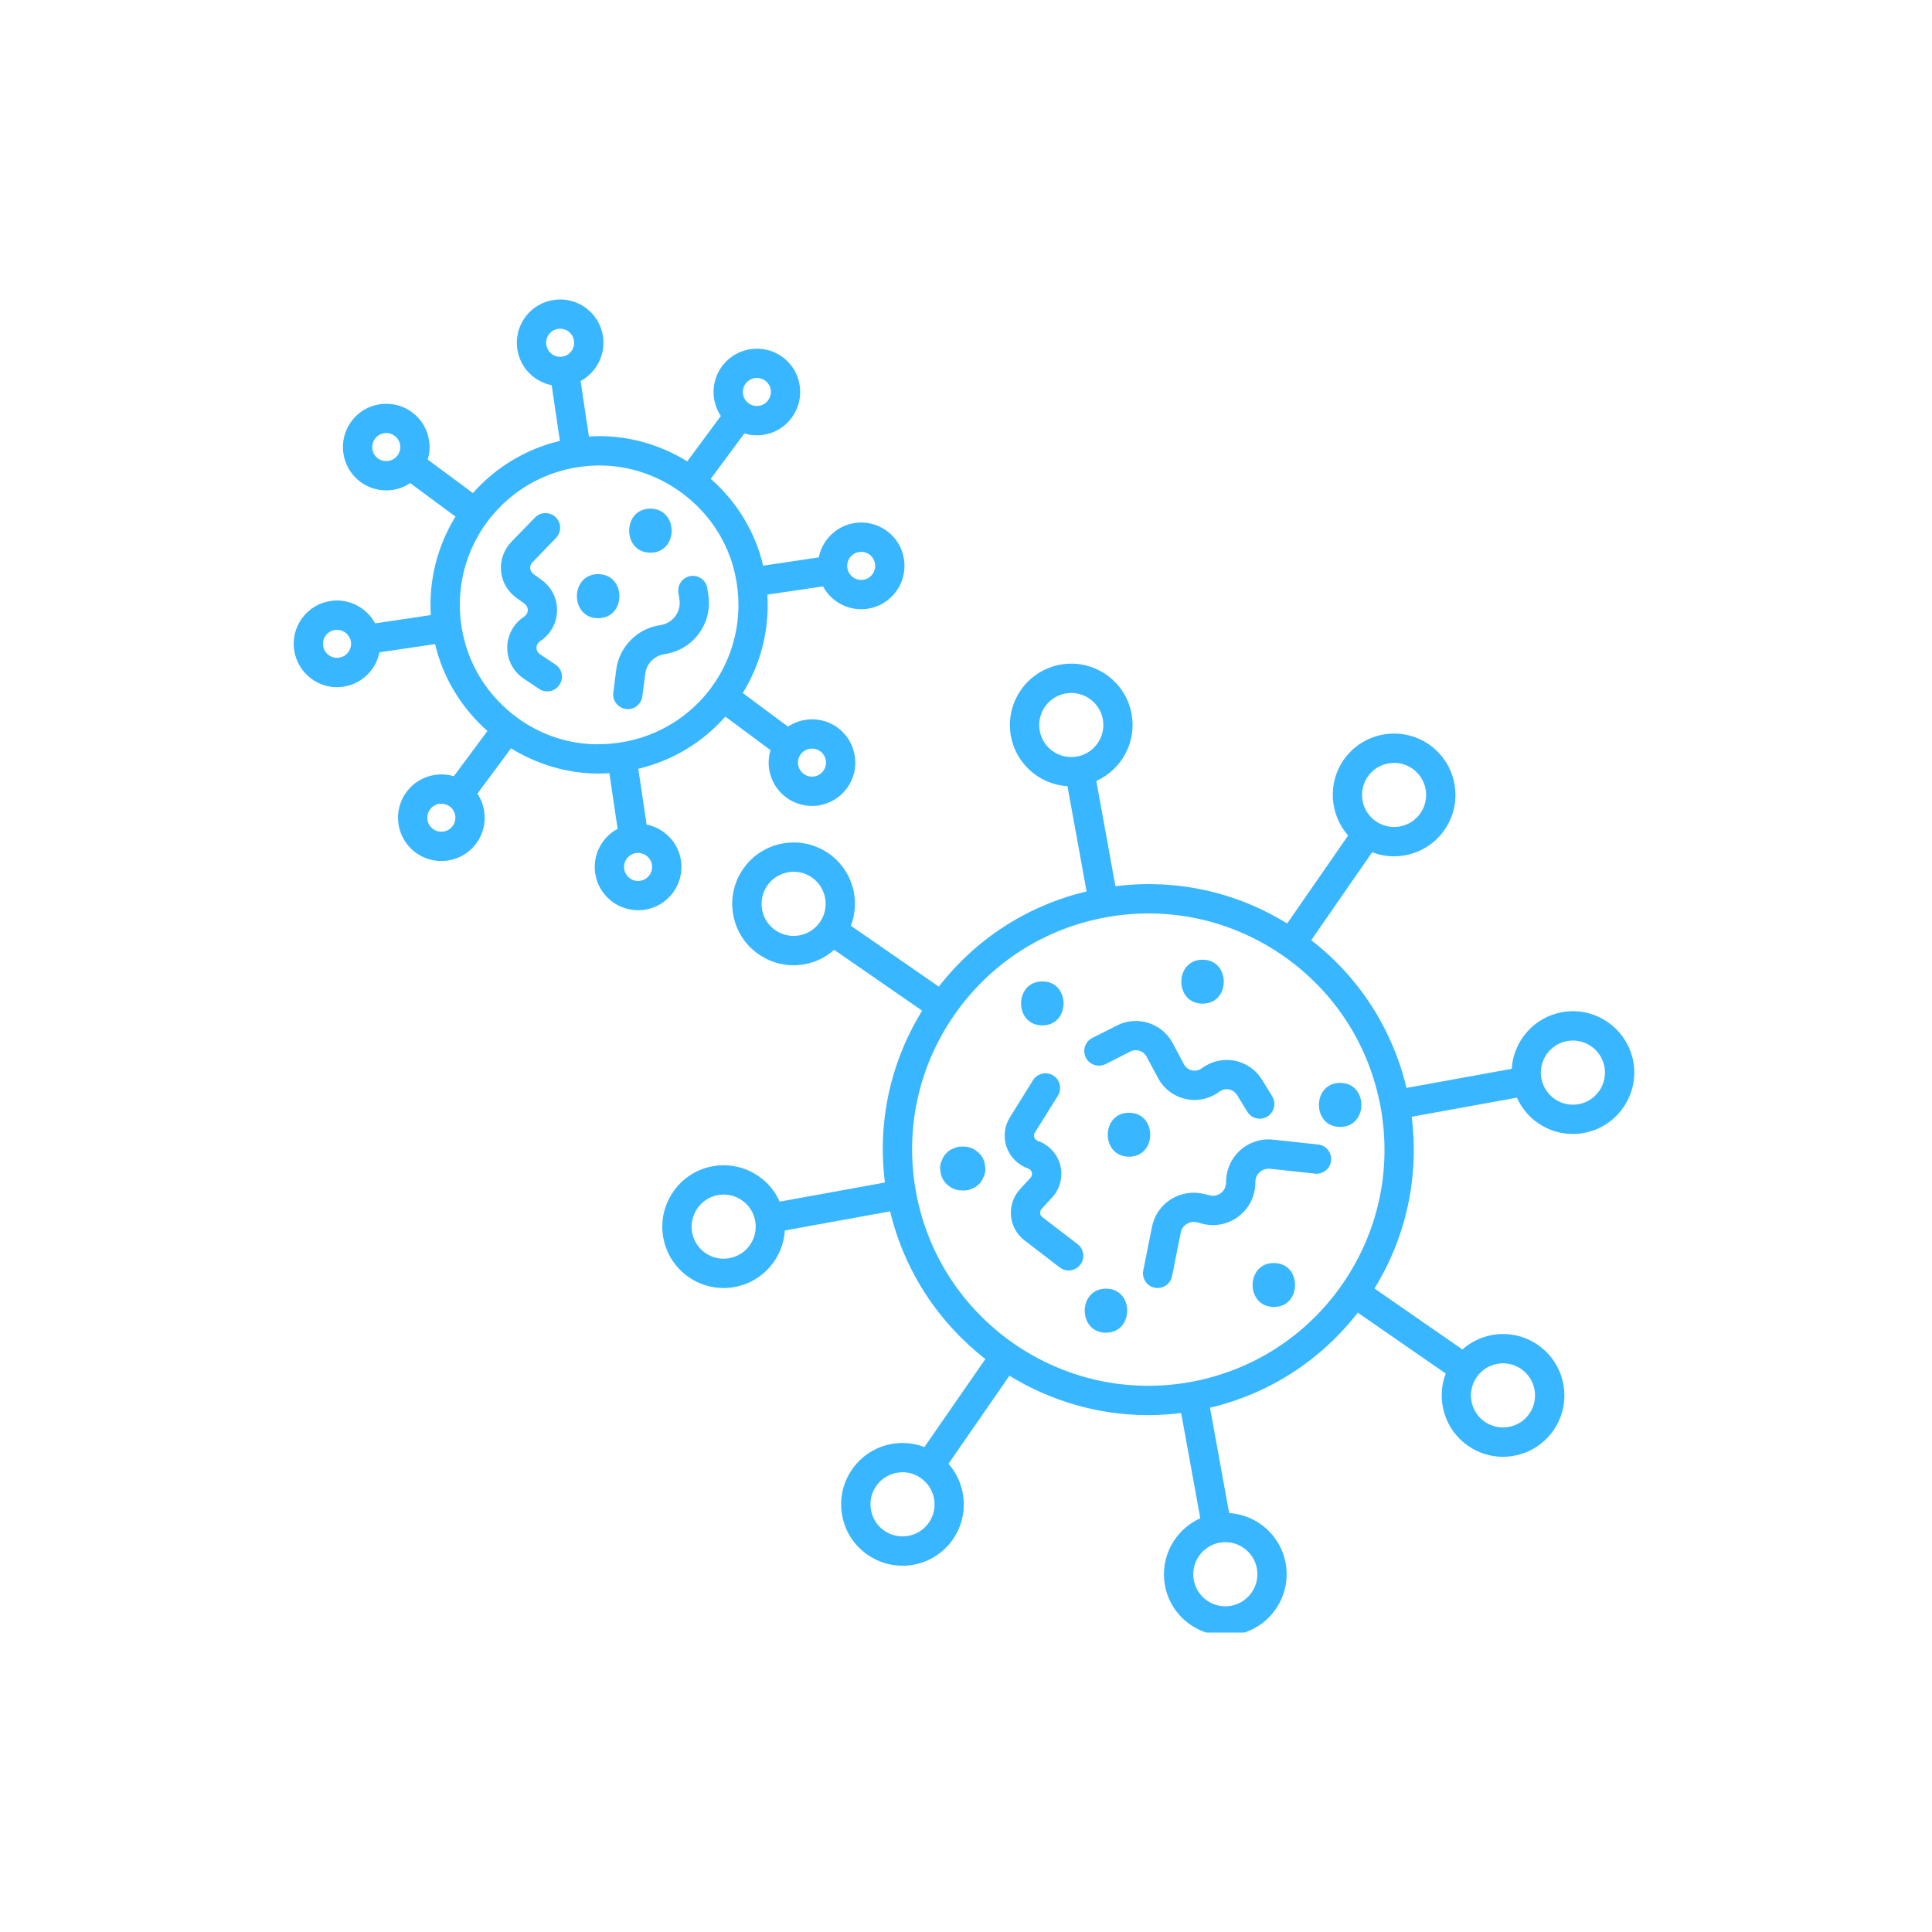
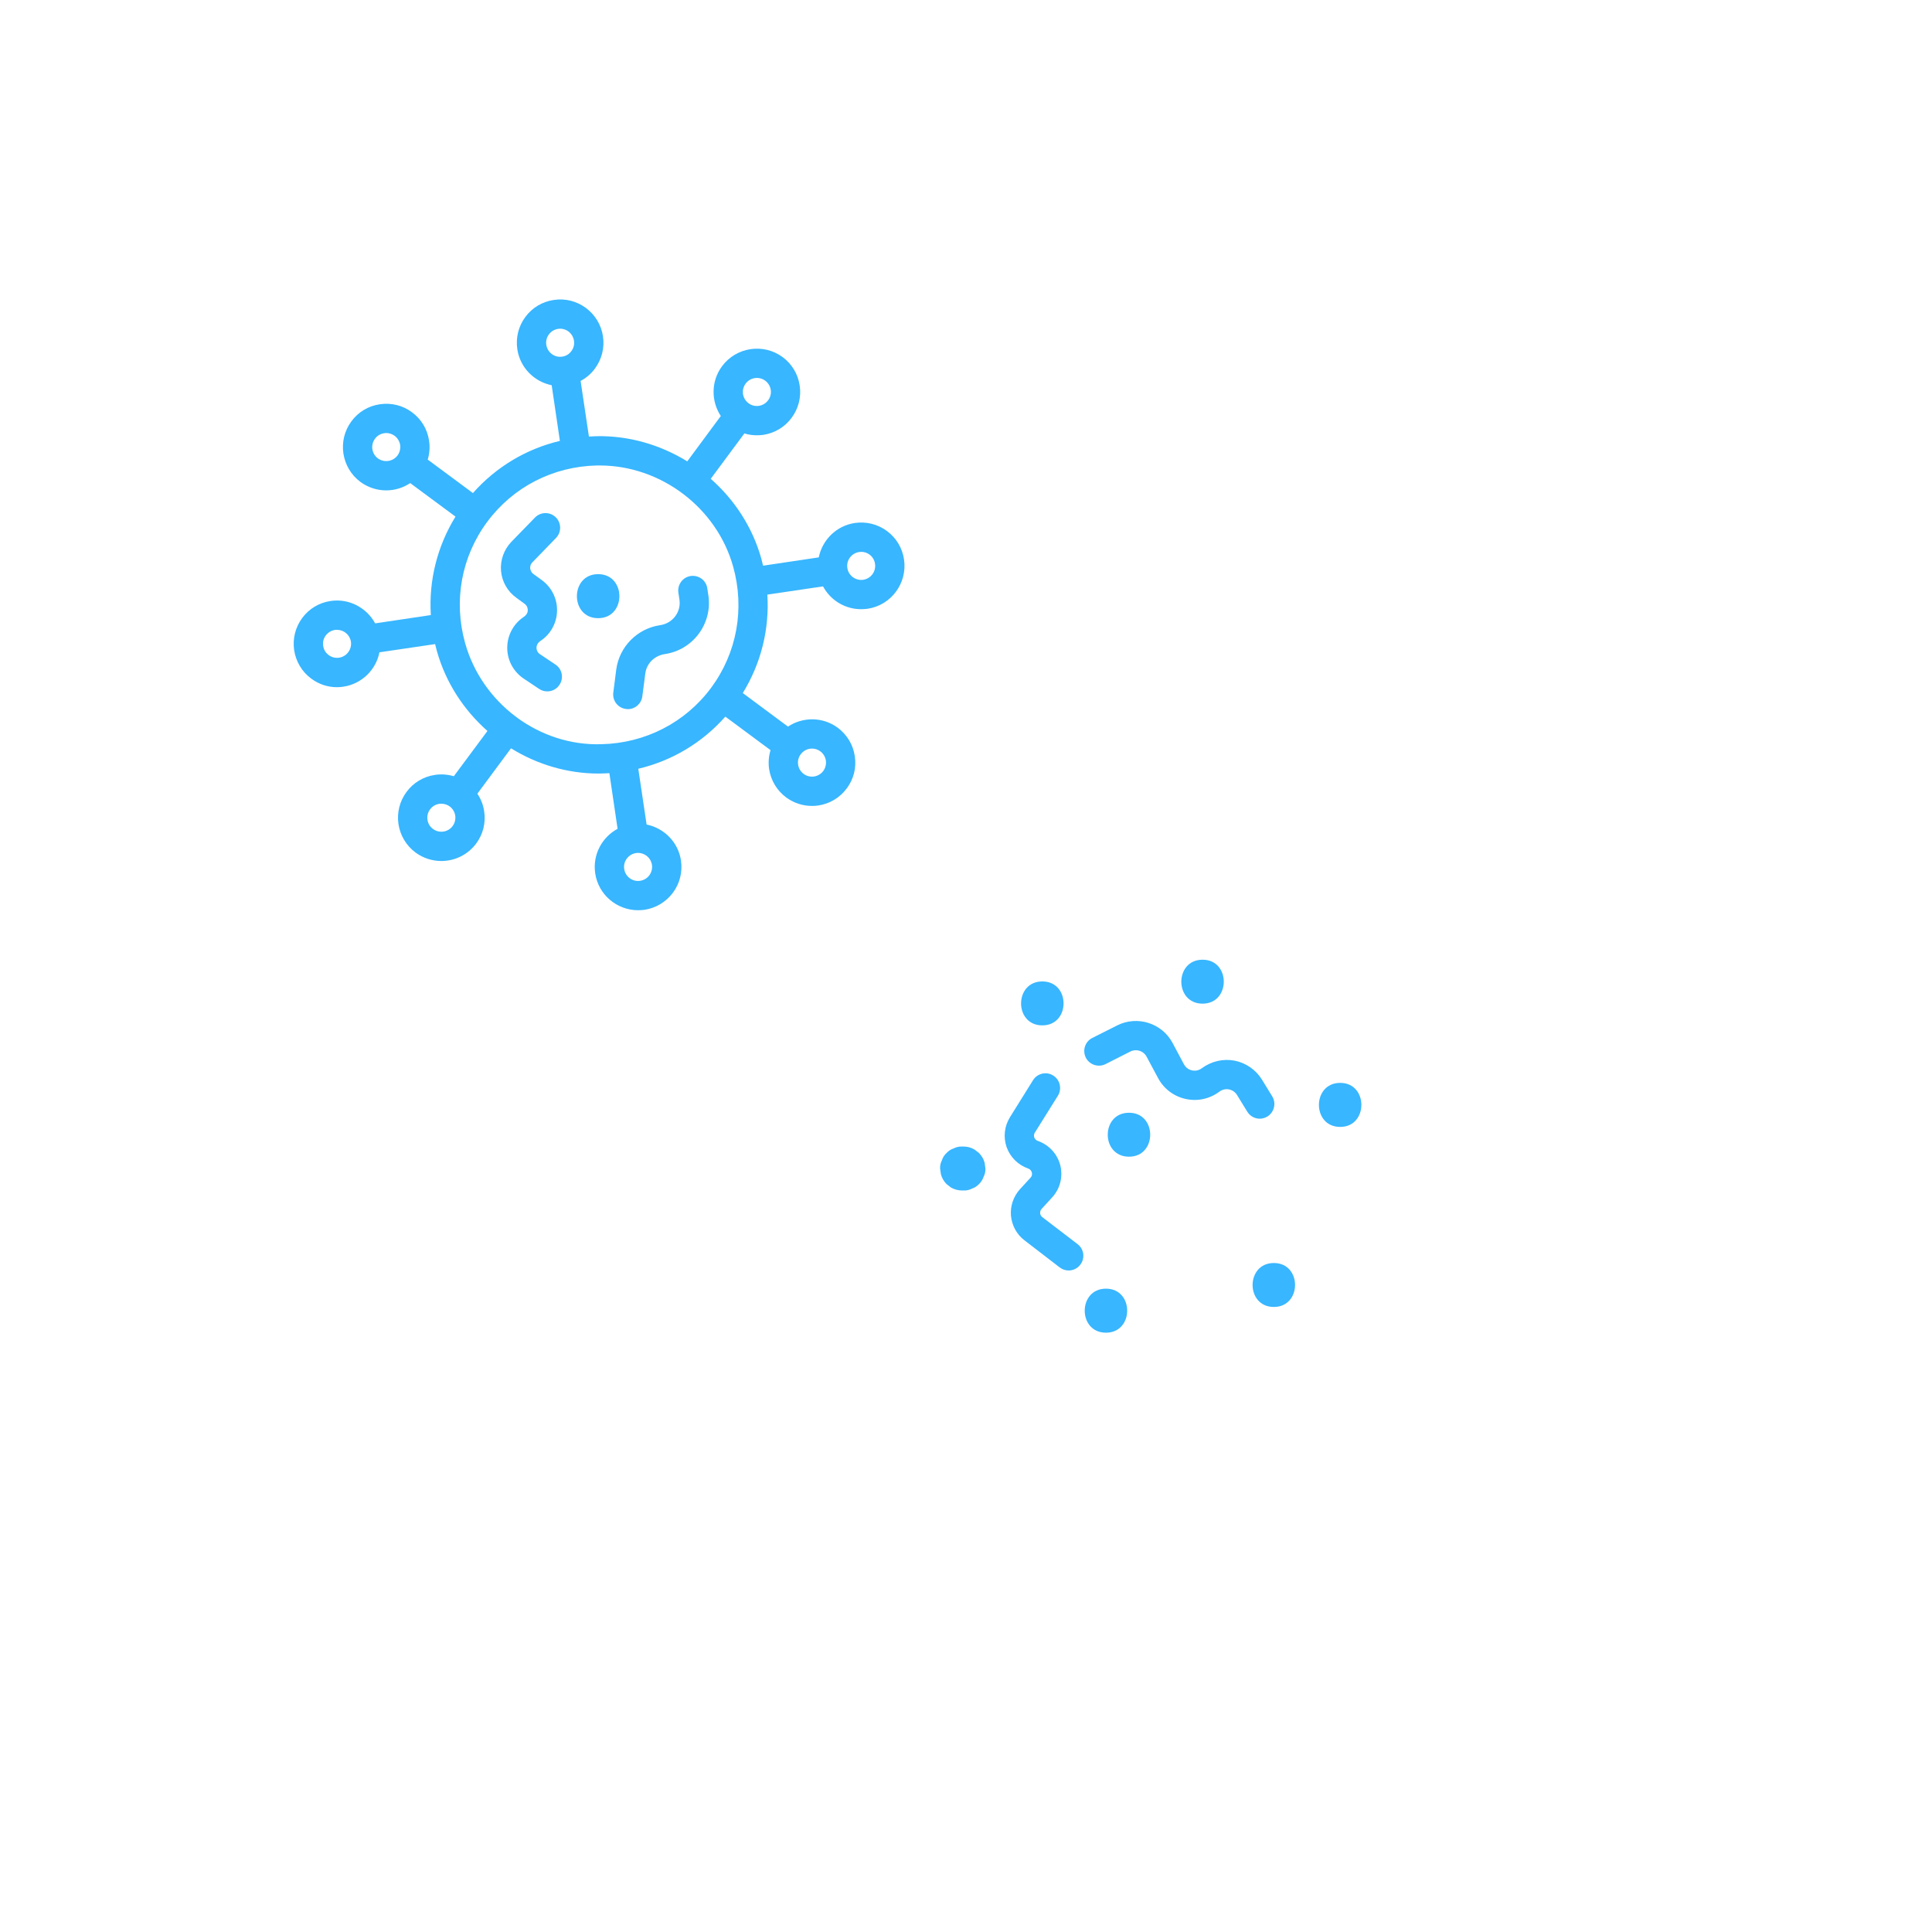
<svg xmlns="http://www.w3.org/2000/svg" width="120" zoomAndPan="magnify" viewBox="0 0 90 90" height="120" preserveAspectRatio="xMidYMid meet" version="1.0">
  <defs>
    <clipPath id="1788f26d4a">
      <path d="M 30 30 L 76.566 30 L 76.566 76.051 L 30 76.051 Z M 30 30 " clip-rule="nonzero" />
    </clipPath>
    <clipPath id="534f1dc042">
      <path d="M 13.566 13.801 L 43 13.801 L 43 43 L 13.566 43 Z M 13.566 13.801 " clip-rule="nonzero" />
    </clipPath>
  </defs>
  <g clip-path="url(#1788f26d4a)">
-     <path fill="#38b6ff" d="M 73.539 51.438 C 73.145 51.508 72.75 51.422 72.422 51.195 C 72.094 50.965 71.875 50.625 71.801 50.234 C 71.656 49.422 72.195 48.645 73.004 48.496 C 73.094 48.48 73.184 48.473 73.273 48.473 C 73.98 48.473 74.609 48.98 74.742 49.699 C 74.887 50.512 74.348 51.289 73.539 51.438 Z M 62.535 59.82 C 60.859 62.234 58.348 63.852 55.453 64.379 C 49.488 65.461 43.75 61.484 42.668 55.516 C 42.145 52.625 42.777 49.703 44.449 47.289 C 46.125 44.875 48.637 43.254 51.527 42.73 C 52.191 42.609 52.855 42.551 53.516 42.551 C 55.73 42.551 57.895 43.223 59.758 44.512 C 62.172 46.188 63.793 48.699 64.316 51.59 C 64.84 54.48 64.207 57.402 62.535 59.82 Z M 69.75 63.535 C 69.84 63.516 69.93 63.508 70.02 63.508 C 70.32 63.508 70.613 63.602 70.867 63.777 C 71.191 64.004 71.414 64.344 71.484 64.738 C 71.555 65.129 71.469 65.527 71.242 65.855 C 71.016 66.184 70.676 66.402 70.281 66.473 C 69.891 66.543 69.492 66.457 69.164 66.23 C 68.488 65.762 68.32 64.832 68.789 64.152 C 69.016 63.824 69.355 63.605 69.75 63.535 Z M 58.551 73.066 C 58.695 73.879 58.156 74.656 57.344 74.805 C 56.953 74.875 56.559 74.789 56.23 74.562 C 55.902 74.336 55.68 73.992 55.609 73.602 C 55.465 72.789 56.004 72.012 56.812 71.863 C 57.621 71.715 58.402 72.258 58.551 73.066 Z M 33.977 58.609 C 33.586 58.684 33.191 58.598 32.859 58.371 C 32.535 58.145 32.312 57.801 32.242 57.41 C 32.172 57.016 32.258 56.621 32.484 56.293 C 32.711 55.965 33.051 55.742 33.445 55.672 C 33.535 55.656 33.625 55.648 33.715 55.648 C 34.016 55.648 34.309 55.738 34.562 55.914 C 34.891 56.141 35.109 56.484 35.18 56.875 C 35.328 57.688 34.789 58.465 33.977 58.609 Z M 37.234 43.574 C 36.844 43.645 36.445 43.559 36.117 43.332 C 35.789 43.105 35.57 42.766 35.5 42.371 C 35.43 41.98 35.516 41.582 35.742 41.254 C 35.969 40.926 36.309 40.707 36.703 40.637 C 36.793 40.617 36.883 40.609 36.973 40.609 C 37.273 40.609 37.566 40.703 37.82 40.875 C 38.148 41.105 38.367 41.445 38.438 41.84 C 38.508 42.23 38.422 42.629 38.195 42.957 C 37.969 43.281 37.629 43.504 37.234 43.574 Z M 48.434 34.043 C 48.363 33.648 48.449 33.254 48.676 32.926 C 48.902 32.598 49.246 32.375 49.637 32.305 C 49.727 32.289 49.816 32.281 49.906 32.281 C 50.613 32.281 51.242 32.789 51.375 33.508 C 51.52 34.316 50.98 35.098 50.172 35.242 C 50.172 35.242 50.172 35.242 50.168 35.242 C 49.359 35.391 48.582 34.852 48.434 34.043 Z M 63.715 36.18 C 63.941 35.852 64.281 35.633 64.676 35.562 C 64.766 35.547 64.855 35.539 64.945 35.539 C 65.246 35.539 65.539 35.629 65.793 35.805 C 66.117 36.031 66.34 36.371 66.41 36.766 C 66.48 37.156 66.395 37.555 66.168 37.883 C 65.941 38.211 65.602 38.43 65.207 38.5 C 64.816 38.57 64.418 38.484 64.09 38.258 C 63.414 37.789 63.246 36.855 63.715 36.18 Z M 43.27 70.93 C 43.043 71.258 42.699 71.477 42.309 71.547 C 41.918 71.617 41.52 71.531 41.191 71.305 C 40.863 71.078 40.645 70.738 40.574 70.344 C 40.5 69.953 40.586 69.555 40.816 69.227 C 41.043 68.898 41.383 68.68 41.777 68.609 C 41.867 68.59 41.957 68.582 42.047 68.582 C 42.348 68.582 42.641 68.676 42.891 68.852 C 43.57 69.32 43.738 70.25 43.27 70.93 Z M 76.086 49.457 C 75.801 47.906 74.312 46.871 72.762 47.152 C 71.441 47.395 70.5 48.508 70.422 49.789 L 65.52 50.68 C 64.863 47.934 63.316 45.527 61.082 43.797 L 63.922 39.699 C 64.246 39.824 64.586 39.891 64.934 39.891 C 65.105 39.891 65.277 39.875 65.453 39.844 C 66.203 39.707 66.855 39.285 67.289 38.66 C 67.727 38.031 67.891 37.273 67.754 36.52 C 67.617 35.77 67.195 35.117 66.57 34.68 C 65.273 33.785 63.488 34.105 62.59 35.402 C 61.828 36.504 61.953 37.957 62.801 38.922 L 59.961 43.02 C 57.559 41.535 54.762 40.93 51.961 41.285 L 51.07 36.379 C 52.242 35.855 52.953 34.582 52.715 33.266 C 52.434 31.715 50.945 30.68 49.395 30.961 C 48.645 31.098 47.988 31.52 47.555 32.148 C 47.121 32.773 46.957 33.535 47.09 34.285 C 47.332 35.602 48.445 36.547 49.727 36.625 L 50.617 41.527 C 47.871 42.18 45.465 43.73 43.734 45.961 L 39.637 43.125 C 39.82 42.641 39.875 42.117 39.781 41.594 C 39.645 40.844 39.223 40.191 38.598 39.754 C 37.969 39.32 37.211 39.156 36.457 39.293 C 35.707 39.43 35.055 39.848 34.621 40.477 C 34.184 41.105 34.02 41.863 34.156 42.613 C 34.293 43.367 34.711 44.02 35.34 44.453 C 35.824 44.789 36.387 44.965 36.961 44.965 C 37.133 44.965 37.305 44.949 37.48 44.918 C 38 44.824 38.473 44.59 38.859 44.246 L 42.957 47.082 C 41.473 49.488 40.867 52.285 41.223 55.086 L 36.32 55.977 C 36.109 55.504 35.777 55.094 35.34 54.793 C 34.711 54.359 33.953 54.195 33.203 54.328 C 32.449 54.465 31.797 54.887 31.363 55.516 C 30.93 56.141 30.762 56.902 30.898 57.652 C 31.035 58.402 31.457 59.059 32.082 59.492 C 32.566 59.828 33.129 60 33.707 60 C 33.879 60 34.051 59.984 34.223 59.953 C 35.543 59.715 36.48 58.602 36.562 57.32 L 41.465 56.43 C 42.141 59.25 43.75 61.633 45.902 63.309 L 43.062 67.41 C 42.578 67.223 42.051 67.172 41.531 67.266 C 40.781 67.402 40.129 67.824 39.695 68.449 C 39.258 69.078 39.094 69.836 39.23 70.59 C 39.367 71.34 39.785 71.992 40.414 72.426 C 40.898 72.762 41.461 72.938 42.035 72.938 C 42.207 72.938 42.379 72.922 42.555 72.891 C 43.305 72.754 43.957 72.332 44.391 71.707 C 45.156 70.602 45.031 69.148 44.184 68.188 L 47.023 64.086 C 48.934 65.258 51.156 65.922 53.484 65.922 C 53.996 65.922 54.508 65.887 55.023 65.824 L 55.914 70.727 C 54.742 71.254 54.027 72.523 54.266 73.844 C 54.402 74.594 54.824 75.25 55.453 75.684 C 55.934 76.02 56.496 76.191 57.074 76.191 C 57.246 76.191 57.418 76.18 57.59 76.145 C 59.141 75.863 60.172 74.375 59.891 72.824 C 59.652 71.504 58.539 70.562 57.258 70.484 L 56.367 65.578 C 59.113 64.926 61.52 63.379 63.25 61.148 L 67.348 63.984 C 66.891 65.184 67.285 66.59 68.387 67.352 C 68.871 67.688 69.434 67.863 70.008 67.863 C 70.18 67.863 70.352 67.848 70.523 67.816 C 71.277 67.68 71.93 67.258 72.363 66.633 C 72.801 66.004 72.965 65.246 72.828 64.492 C 72.691 63.742 72.27 63.09 71.645 62.656 C 71.016 62.219 70.258 62.055 69.504 62.191 C 68.984 62.285 68.512 62.52 68.125 62.863 L 64.027 60.023 C 65.508 57.621 66.113 54.824 65.762 52.023 L 70.664 51.133 C 70.875 51.605 71.207 52.016 71.645 52.316 C 72.125 52.652 72.688 52.824 73.266 52.824 C 73.438 52.824 73.609 52.809 73.781 52.777 C 75.332 52.496 76.363 51.008 76.086 49.457 " fill-opacity="1" fill-rule="nonzero" />
-   </g>
+     </g>
  <path fill="#38b6ff" d="M 50.199 57.957 L 48.555 56.699 C 48.477 56.641 48.457 56.559 48.453 56.516 C 48.453 56.473 48.453 56.391 48.523 56.316 L 49.012 55.781 C 49.383 55.379 49.523 54.824 49.395 54.293 C 49.262 53.766 48.879 53.336 48.34 53.145 C 48.238 53.109 48.195 53.027 48.18 52.984 C 48.168 52.941 48.148 52.855 48.207 52.762 L 49.281 51.043 C 49.48 50.723 49.383 50.301 49.062 50.102 C 48.746 49.902 48.324 50 48.125 50.316 L 47.051 52.039 C 46.789 52.457 46.73 52.965 46.891 53.434 C 47.055 53.898 47.414 54.262 47.902 54.438 C 48.016 54.48 48.055 54.57 48.066 54.621 C 48.082 54.672 48.09 54.77 48.008 54.859 L 47.516 55.395 C 47.211 55.73 47.055 56.184 47.094 56.633 C 47.137 57.086 47.363 57.508 47.727 57.781 L 49.367 59.043 C 49.492 59.137 49.637 59.184 49.781 59.184 C 49.988 59.184 50.191 59.09 50.324 58.914 C 50.555 58.617 50.5 58.188 50.199 57.957 " fill-opacity="1" fill-rule="nonzero" />
  <path fill="#38b6ff" d="M 51.5 49.57 L 52.664 48.98 C 52.934 48.848 53.27 48.953 53.41 49.219 L 53.949 50.223 C 54.211 50.715 54.676 51.07 55.223 51.191 C 55.77 51.316 56.34 51.199 56.812 50.848 C 56.941 50.754 57.098 50.719 57.254 50.75 C 57.41 50.781 57.539 50.871 57.625 51.008 L 58.102 51.785 C 58.23 51.996 58.453 52.113 58.684 52.113 C 58.805 52.113 58.93 52.078 59.039 52.012 C 59.359 51.812 59.461 51.395 59.266 51.074 L 58.789 50.297 C 58.508 49.836 58.043 49.516 57.516 49.41 C 56.988 49.309 56.438 49.43 55.98 49.766 C 55.801 49.898 55.617 49.883 55.523 49.863 C 55.43 49.84 55.258 49.777 55.152 49.578 L 54.617 48.574 C 54.125 47.66 52.977 47.297 52.047 47.766 L 50.883 48.352 C 50.547 48.52 50.414 48.93 50.582 49.27 C 50.754 49.605 51.164 49.738 51.5 49.57 " fill-opacity="1" fill-rule="nonzero" />
-   <path fill="#38b6ff" d="M 61.402 53.316 L 59.305 53.09 C 58.746 53.027 58.188 53.211 57.77 53.586 C 57.355 53.961 57.113 54.496 57.113 55.09 C 57.113 55.281 57.027 55.457 56.879 55.574 C 56.727 55.691 56.535 55.73 56.352 55.684 L 56.09 55.621 C 55.566 55.488 55.004 55.578 54.547 55.867 C 54.086 56.156 53.773 56.613 53.664 57.152 L 53.258 59.184 C 53.184 59.555 53.426 59.914 53.793 59.988 C 53.84 59.996 53.883 60 53.93 60 C 54.246 60 54.531 59.777 54.598 59.453 L 55.004 57.418 C 55.035 57.25 55.133 57.109 55.277 57.02 C 55.422 56.93 55.59 56.902 55.758 56.941 L 56.016 57.008 C 56.613 57.16 57.234 57.027 57.715 56.652 C 58.203 56.273 58.48 55.703 58.48 55.059 C 58.48 54.883 58.551 54.719 58.684 54.602 C 58.816 54.484 58.988 54.43 59.16 54.445 L 61.258 54.672 C 61.633 54.715 61.969 54.441 62.008 54.066 C 62.047 53.691 61.777 53.355 61.402 53.316 " fill-opacity="1" fill-rule="nonzero" />
  <path fill="#38b6ff" d="M 48.555 47.766 C 49.875 47.766 49.875 45.719 48.555 45.719 C 47.238 45.719 47.234 47.766 48.555 47.766 " fill-opacity="1" fill-rule="nonzero" />
  <path fill="#38b6ff" d="M 52.594 51.836 C 51.273 51.836 51.273 53.883 52.594 53.883 C 53.91 53.883 53.91 51.836 52.594 51.836 " fill-opacity="1" fill-rule="nonzero" />
  <path fill="#38b6ff" d="M 51.52 60.031 C 50.203 60.031 50.199 62.082 51.52 62.082 C 52.836 62.082 52.84 60.031 51.52 60.031 " fill-opacity="1" fill-rule="nonzero" />
  <path fill="#38b6ff" d="M 59.34 58.836 C 58.023 58.836 58.02 60.883 59.34 60.883 C 60.656 60.883 60.66 58.836 59.34 58.836 " fill-opacity="1" fill-rule="nonzero" />
  <path fill="#38b6ff" d="M 56.02 46.754 C 57.336 46.754 57.34 44.707 56.02 44.707 C 54.703 44.707 54.699 46.754 56.02 46.754 " fill-opacity="1" fill-rule="nonzero" />
  <path fill="#38b6ff" d="M 45.605 53.711 C 45.535 53.656 45.465 53.605 45.398 53.551 C 45.238 53.457 45.066 53.41 44.883 53.41 C 44.859 53.41 44.84 53.41 44.816 53.41 C 44.676 53.406 44.547 53.434 44.422 53.5 C 44.297 53.539 44.188 53.609 44.094 53.711 C 43.992 53.805 43.922 53.914 43.883 54.039 C 43.82 54.16 43.789 54.293 43.793 54.434 C 43.805 54.527 43.82 54.617 43.832 54.707 C 43.879 54.879 43.969 55.031 44.094 55.16 C 44.164 55.211 44.23 55.266 44.301 55.32 C 44.461 55.41 44.633 55.457 44.816 55.457 C 44.84 55.457 44.859 55.457 44.883 55.457 C 45.023 55.465 45.152 55.434 45.277 55.371 C 45.402 55.328 45.512 55.258 45.605 55.16 C 45.703 55.066 45.773 54.957 45.816 54.828 C 45.879 54.707 45.91 54.574 45.906 54.434 C 45.895 54.344 45.879 54.254 45.867 54.164 C 45.82 53.988 45.73 53.84 45.605 53.711 " fill-opacity="1" fill-rule="nonzero" />
  <path fill="#38b6ff" d="M 62.43 50.445 C 61.113 50.445 61.109 52.496 62.43 52.496 C 63.746 52.496 63.75 50.445 62.43 50.445 " fill-opacity="1" fill-rule="nonzero" />
  <g clip-path="url(#534f1dc042)">
    <path fill="#38b6ff" d="M 30.25 40.773 C 30.145 40.914 29.992 41.004 29.82 41.031 C 29.461 41.086 29.129 40.836 29.078 40.48 C 29.023 40.125 29.273 39.793 29.629 39.738 C 29.984 39.688 30.316 39.934 30.371 40.289 C 30.395 40.461 30.352 40.633 30.25 40.773 Z M 28.016 34.668 C 26.578 34.715 25.199 34.246 24.082 33.426 C 24.07 33.414 24.059 33.402 24.043 33.391 C 24.031 33.383 24.016 33.375 24.004 33.367 C 22.895 32.527 22.055 31.34 21.668 29.961 C 21.117 27.996 21.492 25.934 22.695 24.312 C 23.898 22.688 25.758 21.73 27.801 21.684 C 27.848 21.684 27.891 21.684 27.938 21.684 C 30.781 21.684 33.383 23.645 34.152 26.391 C 34.703 28.359 34.328 30.418 33.125 32.043 C 31.922 33.664 30.059 34.621 28.016 34.668 Z M 17.602 21.352 C 17.312 21.137 17.254 20.727 17.469 20.438 C 17.57 20.297 17.723 20.207 17.898 20.18 C 17.93 20.176 17.961 20.172 17.992 20.172 C 18.133 20.172 18.27 20.219 18.383 20.301 C 18.523 20.406 18.613 20.559 18.641 20.73 C 18.664 20.902 18.621 21.074 18.52 21.215 C 18.305 21.504 17.895 21.566 17.602 21.352 Z M 38.215 35 C 38.355 35.105 38.445 35.258 38.473 35.43 C 38.496 35.602 38.453 35.773 38.352 35.914 C 38.246 36.055 38.094 36.145 37.922 36.172 C 37.75 36.195 37.578 36.156 37.438 36.051 C 37.297 35.945 37.203 35.793 37.18 35.621 C 37.152 35.449 37.195 35.277 37.301 35.137 C 37.43 34.965 37.625 34.871 37.828 34.871 C 37.961 34.871 38.098 34.914 38.215 35 Z M 21.086 38.48 C 20.871 38.77 20.461 38.832 20.172 38.617 C 20.031 38.516 19.938 38.363 19.914 38.188 C 19.887 38.016 19.93 37.844 20.035 37.703 C 20.141 37.562 20.289 37.473 20.465 37.445 C 20.496 37.441 20.527 37.441 20.562 37.441 C 20.699 37.441 20.836 37.484 20.949 37.566 C 21.09 37.672 21.18 37.824 21.207 37.996 C 21.23 38.168 21.188 38.34 21.086 38.48 Z M 15.797 30.637 C 15.625 30.664 15.453 30.621 15.312 30.516 C 15.172 30.414 15.078 30.262 15.055 30.086 C 15.027 29.914 15.07 29.742 15.176 29.602 C 15.281 29.461 15.434 29.371 15.605 29.344 C 15.637 29.34 15.668 29.34 15.699 29.34 C 16.02 29.34 16.297 29.57 16.348 29.895 C 16.398 30.25 16.152 30.586 15.797 30.637 Z M 25.57 15.578 C 25.672 15.438 25.824 15.348 25.996 15.32 C 26.031 15.316 26.062 15.312 26.094 15.312 C 26.414 15.312 26.691 15.547 26.738 15.871 C 26.766 16.043 26.723 16.215 26.617 16.355 C 26.516 16.496 26.363 16.59 26.191 16.613 C 25.836 16.672 25.5 16.418 25.449 16.062 C 25.422 15.891 25.465 15.719 25.57 15.578 Z M 34.734 17.871 C 34.836 17.73 34.988 17.641 35.16 17.613 C 35.195 17.609 35.227 17.605 35.258 17.605 C 35.398 17.605 35.535 17.648 35.648 17.734 C 35.789 17.84 35.879 17.992 35.906 18.164 C 35.93 18.336 35.887 18.508 35.781 18.648 C 35.566 18.938 35.156 19 34.871 18.785 C 34.578 18.57 34.52 18.16 34.734 17.871 Z M 40.023 25.715 C 40.055 25.711 40.086 25.707 40.117 25.707 C 40.258 25.707 40.395 25.75 40.508 25.836 C 40.648 25.941 40.738 26.094 40.762 26.266 C 40.816 26.621 40.57 26.953 40.215 27.008 C 40.043 27.035 39.867 26.988 39.73 26.887 C 39.59 26.781 39.496 26.629 39.473 26.457 C 39.418 26.102 39.664 25.77 40.023 25.715 Z M 31.348 41.586 C 31.668 41.152 31.801 40.621 31.723 40.086 C 31.594 39.223 30.93 38.574 30.121 38.41 L 29.734 35.812 C 31.305 35.441 32.711 34.602 33.789 33.383 L 35.895 34.945 C 35.809 35.227 35.785 35.523 35.828 35.824 C 35.91 36.355 36.191 36.828 36.625 37.148 C 36.977 37.406 37.391 37.543 37.82 37.543 C 37.922 37.543 38.02 37.539 38.121 37.523 C 38.656 37.441 39.125 37.16 39.445 36.727 C 39.77 36.293 39.902 35.762 39.82 35.227 C 39.742 34.695 39.461 34.227 39.027 33.902 C 38.324 33.383 37.395 33.391 36.707 33.848 L 34.602 32.285 C 35.453 30.902 35.848 29.309 35.746 27.699 L 38.34 27.316 C 38.48 27.574 38.672 27.801 38.918 27.984 C 39.266 28.242 39.684 28.379 40.113 28.379 C 40.215 28.379 40.312 28.371 40.414 28.359 C 41.516 28.195 42.277 27.164 42.113 26.062 C 42.035 25.531 41.754 25.059 41.32 24.738 C 40.887 24.418 40.355 24.285 39.82 24.363 C 38.957 24.492 38.305 25.156 38.141 25.965 L 35.547 26.352 C 35.523 26.242 35.496 26.133 35.465 26.023 C 35.055 24.559 34.215 23.277 33.109 22.305 L 34.676 20.191 C 34.863 20.25 35.055 20.277 35.254 20.277 C 35.355 20.277 35.453 20.27 35.555 20.258 C 36.09 20.176 36.559 19.895 36.879 19.461 C 37.199 19.027 37.332 18.496 37.254 17.965 C 37.176 17.43 36.895 16.961 36.461 16.637 C 35.566 15.977 34.301 16.164 33.637 17.059 C 33.117 17.758 33.121 18.688 33.578 19.379 L 32.016 21.492 C 30.758 20.719 29.289 20.285 27.77 20.32 C 27.656 20.324 27.547 20.328 27.434 20.336 L 27.047 17.746 C 27.309 17.605 27.535 17.414 27.715 17.168 C 28.035 16.734 28.168 16.203 28.09 15.672 C 27.926 14.57 26.898 13.805 25.797 13.973 C 25.262 14.051 24.793 14.332 24.473 14.766 C 24.152 15.199 24.02 15.73 24.098 16.266 C 24.227 17.129 24.887 17.781 25.699 17.945 L 26.082 20.539 C 24.516 20.91 23.105 21.754 22.031 22.969 L 19.926 21.41 C 20.008 21.129 20.035 20.828 19.988 20.531 C 19.91 19.996 19.629 19.527 19.195 19.207 C 18.762 18.883 18.23 18.754 17.695 18.832 C 17.16 18.91 16.691 19.191 16.371 19.625 C 15.707 20.52 15.898 21.785 16.789 22.449 C 17.152 22.715 17.574 22.844 17.988 22.844 C 18.387 22.844 18.777 22.727 19.109 22.504 L 21.219 24.066 C 20.367 25.449 19.969 27.043 20.07 28.652 L 17.477 29.039 C 17.082 28.312 16.262 27.867 15.402 27.996 C 14.871 28.074 14.398 28.355 14.078 28.789 C 13.758 29.223 13.625 29.754 13.703 30.289 C 13.785 30.82 14.066 31.293 14.5 31.613 C 14.852 31.875 15.266 32.012 15.695 32.012 C 15.797 32.012 15.898 32.004 15.996 31.988 C 16.859 31.859 17.516 31.199 17.676 30.387 L 20.27 30.004 C 20.297 30.109 20.32 30.219 20.352 30.328 C 20.762 31.793 21.602 33.074 22.707 34.051 L 21.141 36.16 C 20.859 36.078 20.562 36.051 20.262 36.098 C 19.73 36.176 19.258 36.457 18.938 36.891 C 18.617 37.324 18.484 37.855 18.562 38.391 C 18.645 38.922 18.926 39.395 19.359 39.715 C 19.719 39.98 20.141 40.109 20.559 40.109 C 21.176 40.109 21.785 39.828 22.184 39.293 C 22.504 38.859 22.637 38.328 22.555 37.797 C 22.512 37.496 22.402 37.219 22.238 36.973 L 23.805 34.859 C 25.012 35.605 26.418 36.035 27.883 36.035 C 27.938 36.035 27.992 36.035 28.047 36.031 C 28.16 36.031 28.273 36.023 28.387 36.016 L 28.77 38.609 C 28.043 39 27.598 39.816 27.727 40.684 C 27.875 41.684 28.742 42.402 29.723 42.402 C 29.82 42.402 29.922 42.395 30.02 42.383 C 30.555 42.301 31.023 42.02 31.348 41.586 " fill-opacity="1" fill-rule="nonzero" />
  </g>
  <path fill="#38b6ff" d="M 25.875 30.957 L 25.156 30.477 C 25.016 30.383 24.992 30.25 24.992 30.176 C 24.992 30.117 25.008 29.973 25.18 29.855 C 25.652 29.543 25.941 29.016 25.949 28.449 C 25.961 27.883 25.691 27.348 25.23 27.016 L 24.852 26.742 C 24.734 26.656 24.707 26.539 24.699 26.48 C 24.695 26.418 24.699 26.297 24.801 26.195 L 25.902 25.059 C 26.164 24.789 26.156 24.355 25.887 24.094 C 25.613 23.832 25.184 23.84 24.922 24.109 L 23.82 25.242 C 23.473 25.605 23.297 26.098 23.34 26.602 C 23.387 27.102 23.645 27.555 24.055 27.848 L 24.434 28.125 C 24.57 28.223 24.586 28.355 24.586 28.426 C 24.586 28.496 24.562 28.629 24.398 28.738 C 23.918 29.059 23.629 29.598 23.629 30.176 C 23.629 30.758 23.918 31.293 24.398 31.613 L 25.117 32.094 C 25.234 32.172 25.363 32.207 25.496 32.207 C 25.715 32.207 25.934 32.102 26.062 31.902 C 26.273 31.59 26.188 31.164 25.875 30.957 " fill-opacity="1" fill-rule="nonzero" />
  <path fill="#38b6ff" d="M 33 27.746 L 32.949 27.41 C 32.898 27.035 32.551 26.781 32.176 26.832 C 31.805 26.887 31.547 27.234 31.602 27.609 L 31.652 27.941 C 31.734 28.508 31.34 29.039 30.742 29.125 C 29.684 29.281 28.848 30.129 28.707 31.191 L 28.57 32.262 C 28.52 32.637 28.785 32.98 29.16 33.027 C 29.188 33.031 29.219 33.035 29.246 33.035 C 29.586 33.035 29.879 32.781 29.922 32.438 L 30.062 31.367 C 30.121 30.91 30.484 30.543 30.973 30.469 C 32.281 30.277 33.191 29.055 33 27.746 " fill-opacity="1" fill-rule="nonzero" />
-   <path fill="#38b6ff" d="M 30.297 25.746 C 31.617 25.746 31.617 23.695 30.297 23.695 C 28.98 23.695 28.98 25.746 30.297 25.746 " fill-opacity="1" fill-rule="nonzero" />
  <path fill="#38b6ff" d="M 27.863 26.746 C 26.547 26.746 26.543 28.797 27.863 28.797 C 29.184 28.797 29.184 26.746 27.863 26.746 " fill-opacity="1" fill-rule="nonzero" />
</svg>